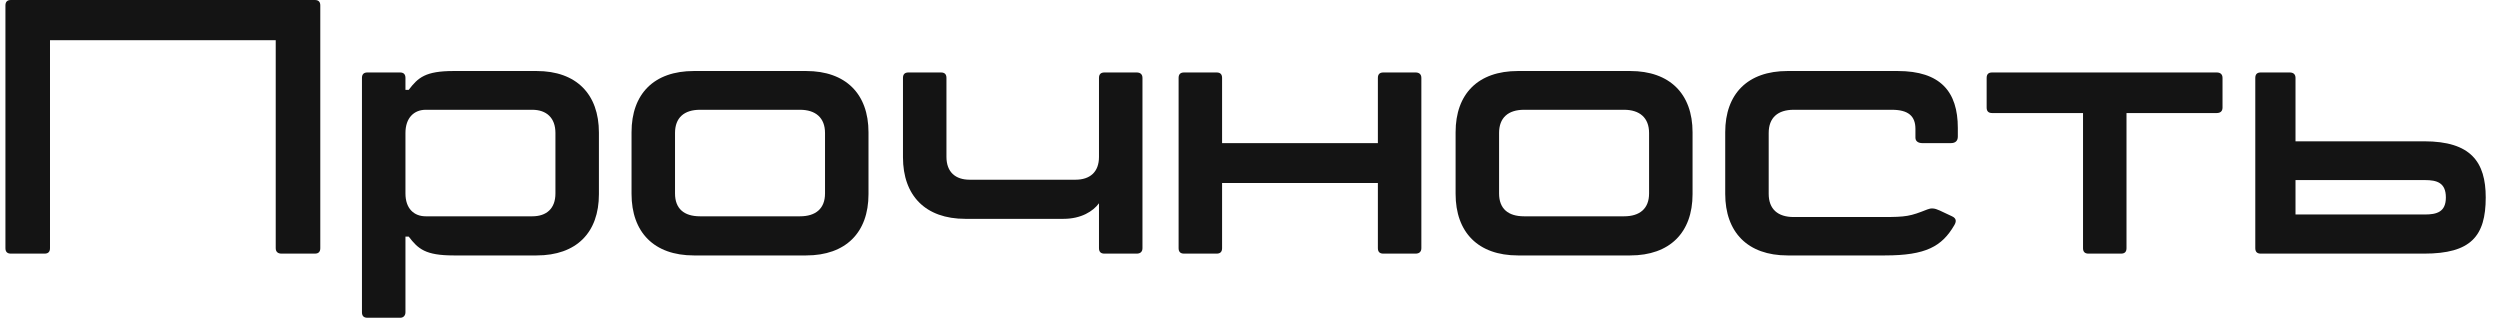
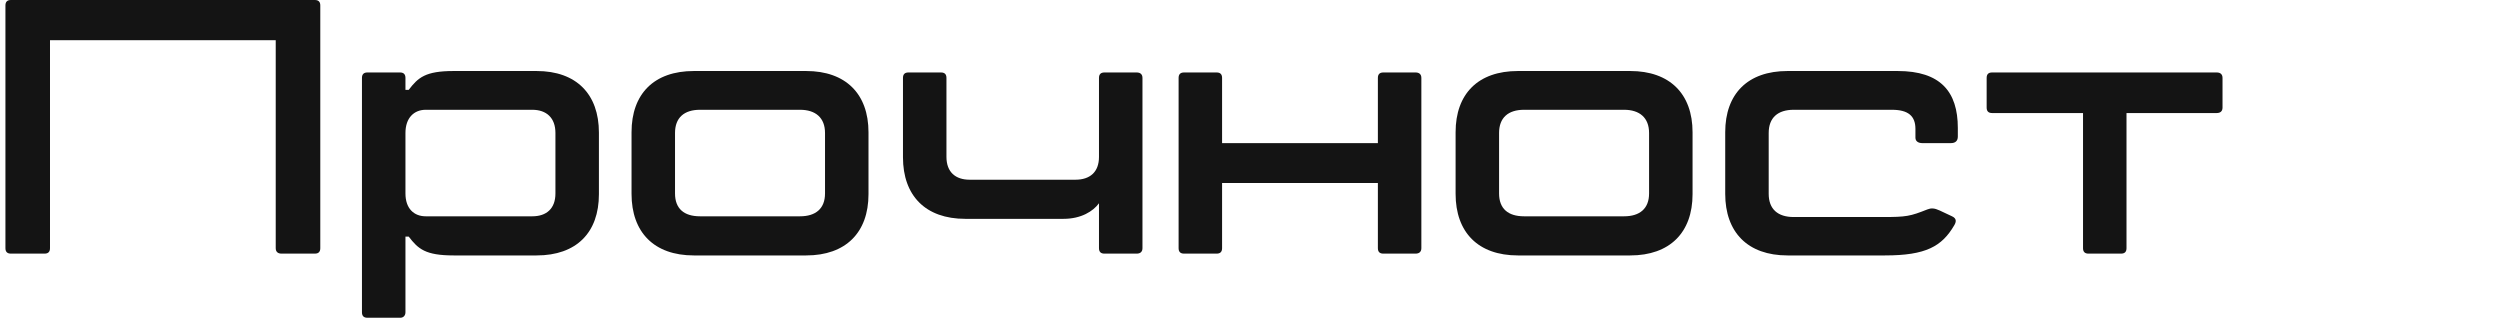
<svg xmlns="http://www.w3.org/2000/svg" width="138" height="18" viewBox="0 0 138 18" fill="none">
  <path d="M17.38 0C17.58 0 17.68 0.1 17.68 0.3V13.7C17.68 13.9 17.58 14 17.38 14H15.54C15.34 14 15.22 13.9 15.22 13.7V2.22H2.76V13.7C2.76 13.9 2.66 14 2.46 14H0.6C0.4 14 0.3 13.9 0.3 13.7V0.3C0.3 0.1 0.4 0 0.6 0H17.38Z" fill="#141414" />
  <path d="M22.101 17.54H20.28C20.081 17.54 19.98 17.44 19.98 17.24V4.3C19.98 4.1 20.081 4 20.28 4H22.081C22.28 4 22.381 4.1 22.381 4.3V4.96H22.561C23.081 4.28 23.48 3.92 25.041 3.92H29.62C31.82 3.92 33.06 5.2 33.06 7.32V10.72C33.06 12.84 31.82 14.1 29.62 14.1H25.041C23.48 14.1 23.081 13.74 22.561 13.06H22.381V17.24C22.381 17.44 22.241 17.54 22.101 17.54ZM29.381 11.94C30.16 11.94 30.66 11.52 30.66 10.68V7.34C30.66 6.5 30.16 6.06 29.381 6.06H23.5C22.86 6.06 22.381 6.5 22.381 7.34V10.68C22.381 11.52 22.86 11.94 23.5 11.94H29.381Z" fill="#141414" />
  <path d="M38.301 14.1C36.101 14.1 34.861 12.82 34.861 10.7V7.3C34.861 5.18 36.101 3.92 38.301 3.92H44.501C46.681 3.92 47.941 5.18 47.941 7.3V10.72C47.941 12.84 46.681 14.1 44.501 14.1H38.301ZM38.641 11.94H44.161C45.021 11.94 45.541 11.52 45.541 10.68V7.34C45.541 6.5 45.021 6.06 44.161 6.06H38.641C37.761 6.06 37.261 6.5 37.261 7.34V10.68C37.261 11.52 37.761 11.94 38.641 11.94Z" fill="#141414" />
  <path d="M62.744 4C62.944 4 63.064 4.1 63.064 4.3V13.7C63.064 13.9 62.944 14 62.744 14H60.964C60.764 14 60.664 13.9 60.664 13.7V11.22C60.344 11.66 59.684 12.08 58.704 12.08H53.284C51.084 12.08 49.844 10.8 49.844 8.68V4.3C49.844 4.1 49.944 4 50.144 4H51.944C52.144 4 52.244 4.1 52.244 4.3V8.66C52.244 9.5 52.744 9.92 53.524 9.92H59.364C60.164 9.92 60.664 9.5 60.664 8.66V4.3C60.664 4.1 60.764 4 60.964 4H62.744Z" fill="#141414" />
  <path d="M78.139 4C78.339 4 78.459 4.1 78.459 4.3V13.7C78.459 13.9 78.339 14 78.139 14H76.359C76.159 14 76.059 13.9 76.059 13.7V10.1H67.459V13.7C67.459 13.9 67.359 14 67.159 14H65.359C65.159 14 65.059 13.9 65.059 13.7V4.3C65.059 4.1 65.159 4 65.359 4H67.159C67.359 4 67.459 4.1 67.459 4.3V7.9H76.059V4.3C76.059 4.1 76.159 4 76.359 4H78.139Z" fill="#141414" />
  <path d="M83.789 14.1C81.589 14.1 80.349 12.82 80.349 10.7V7.3C80.349 5.18 81.589 3.92 83.789 3.92H89.989C92.169 3.92 93.429 5.18 93.429 7.3V10.72C93.429 12.84 92.169 14.1 89.989 14.1H83.789ZM84.129 11.94H89.649C90.509 11.94 91.029 11.52 91.029 10.68V7.34C91.029 6.5 90.509 6.06 89.649 6.06H84.129C83.249 6.06 82.749 6.5 82.749 7.34V10.68C82.749 11.52 83.249 11.94 84.129 11.94Z" fill="#141414" />
  <path d="M98.672 14.1C96.472 14.1 95.232 12.82 95.232 10.7V7.3C95.232 5.18 96.472 3.92 98.672 3.92H104.752C107.112 3.92 108.072 5.06 108.072 7.06V7.54C108.072 7.78 107.932 7.9 107.692 7.9H106.112C105.892 7.9 105.732 7.8 105.732 7.6V7.12C105.732 6.4 105.332 6.06 104.432 6.06H99.012C98.132 6.06 97.632 6.5 97.632 7.34V10.7C97.632 11.54 98.132 11.98 99.012 11.98H103.932C105.232 11.98 105.432 11.94 106.392 11.56C106.592 11.48 106.772 11.48 107.072 11.62L107.752 11.94C108.012 12.06 107.992 12.24 107.872 12.44C107.192 13.6 106.312 14.1 104.052 14.1H98.672Z" fill="#141414" />
  <path d="M122.363 4C122.563 4 122.683 4.1 122.683 4.3V5.94C122.683 6.14 122.563 6.24 122.363 6.24H117.383V13.7C117.383 13.9 117.283 14 117.083 14H115.283C115.083 14 114.983 13.9 114.983 13.7V6.24H109.963C109.763 6.24 109.663 6.14 109.663 5.94V4.3C109.663 4.1 109.763 4 109.963 4H122.363Z" fill="#141414" />
-   <path d="M133.812 7.8C136.392 7.8 137.212 8.94 137.212 10.9C137.212 13.04 136.392 14 133.812 14H124.792C124.592 14 124.492 13.9 124.492 13.7V4.3C124.492 4.1 124.592 4 124.792 4H126.392C126.592 4 126.712 4.1 126.712 4.3V7.8H133.812ZM133.852 11.84C134.512 11.84 135.012 11.7 135.012 10.9C135.012 10.08 134.512 9.94 133.852 9.94H126.712V11.84H133.852Z" fill="#141414" />
</svg>